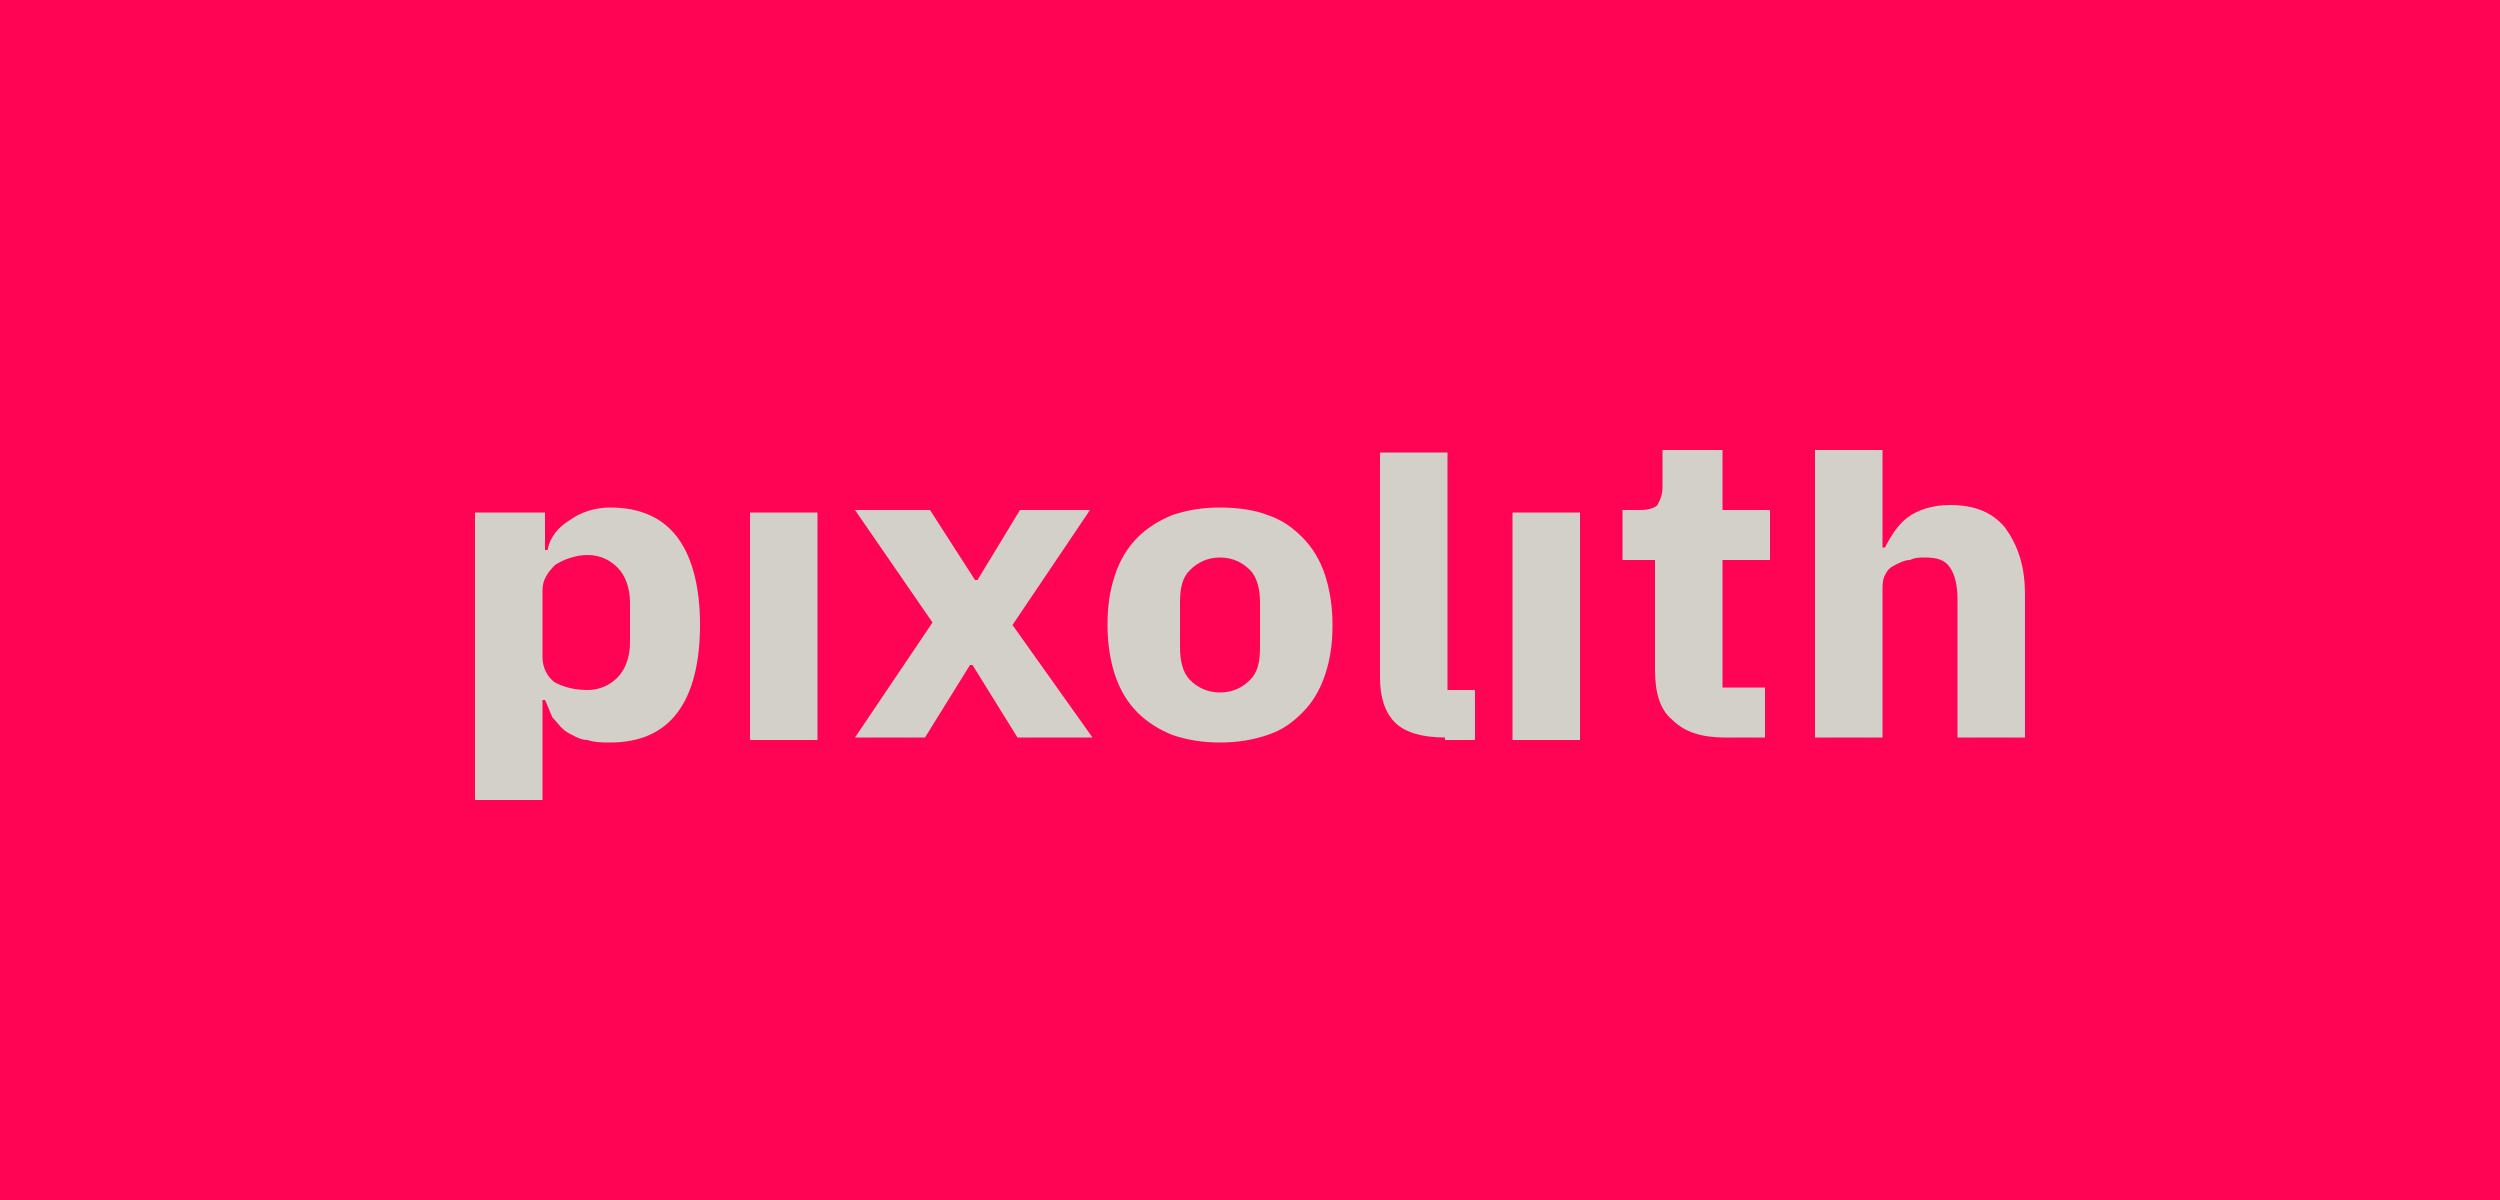
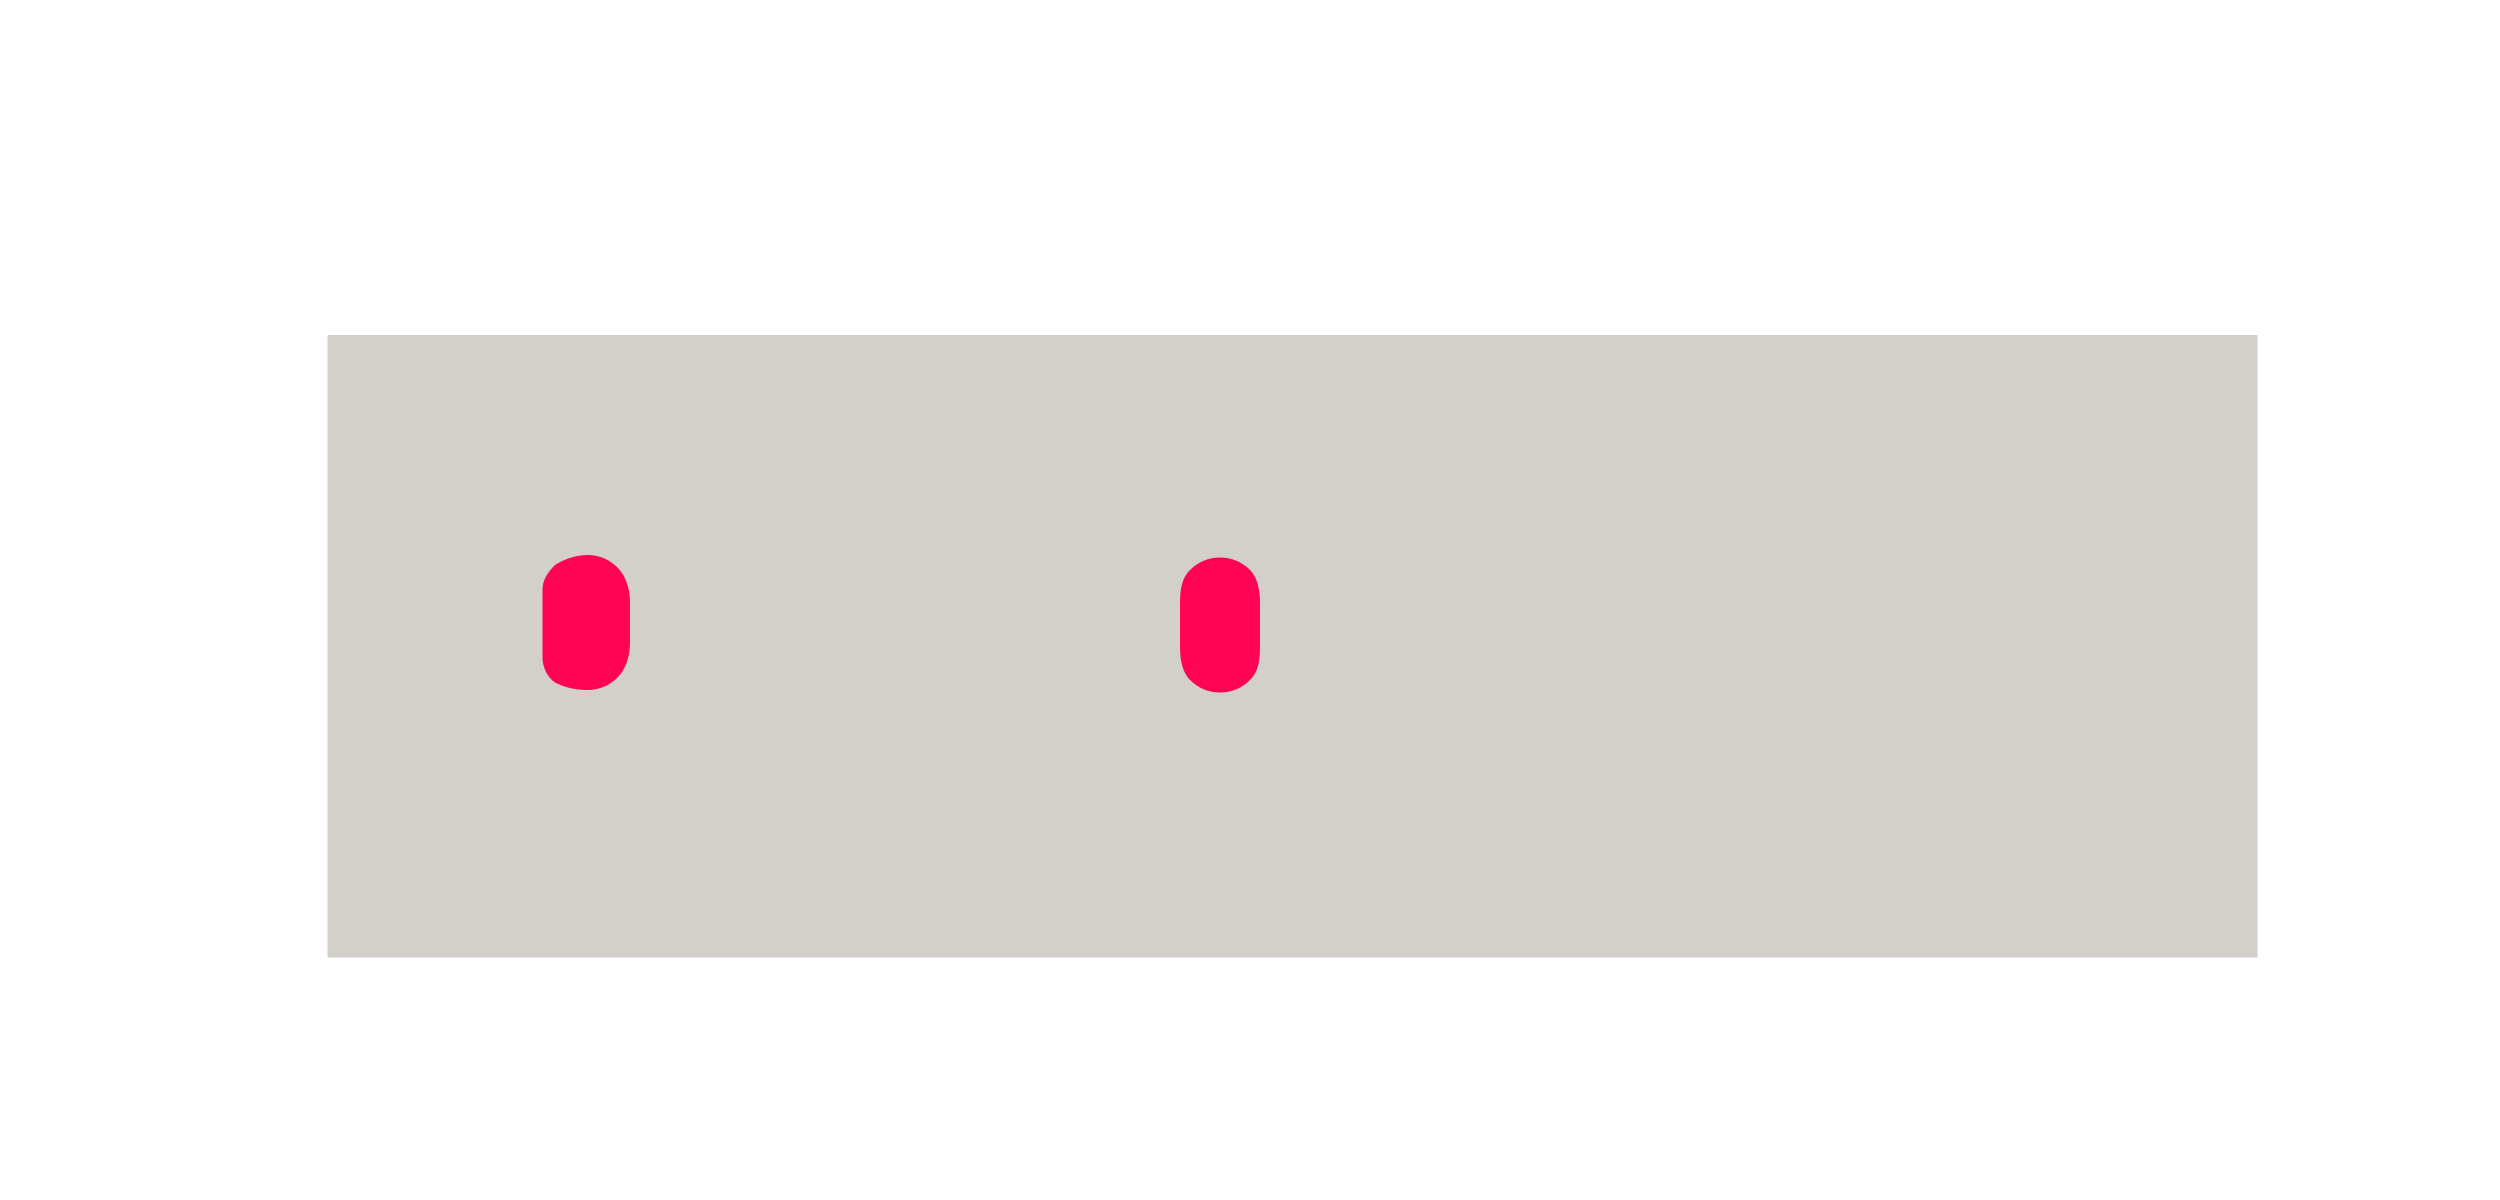
<svg xmlns="http://www.w3.org/2000/svg" version="1.1" id="Ebene_1" x="0px" y="0px" viewBox="0 0 100 48" style="enable-background:new 0 0 100 48;" xml:space="preserve">
  <style type="text/css">
	.st0{fill:#D3CFC9;}
	.st1{fill:#FF0354;}
	.st2{fill-rule:evenodd;clip-rule:evenodd;fill:#FF0354;}
</style>
  <rect x="13.1" y="13.4" class="st0" width="77.2" height="24.9" />
  <path class="st1" d="M24.7,27.1c-0.3,0.3-0.7,0.5-1.2,0.5c-0.5,0-0.9-0.1-1.3-0.3c-0.3-0.2-0.5-0.6-0.5-1v-2.7c0-0.4,0.2-0.7,0.5-1  c0.3-0.2,0.8-0.4,1.3-0.4c0.5,0,0.9,0.2,1.2,0.5c0.3,0.3,0.5,0.8,0.5,1.4v1.6C25.2,26.3,25,26.8,24.7,27.1z" />
  <path class="st1" d="M50,27.2c-0.3,0.3-0.7,0.5-1.2,0.5s-0.9-0.2-1.2-0.5c-0.3-0.3-0.4-0.8-0.4-1.3v-1.8c0-0.6,0.1-1,0.4-1.3  c0.3-0.3,0.7-0.5,1.2-0.5s0.9,0.2,1.2,0.5c0.3,0.3,0.4,0.8,0.4,1.3v1.8C50.4,26.5,50.3,26.9,50,27.2z" />
-   <path class="st2" d="M100,0H0v48h100V0z M57.8,29.5c-0.9,0-1.6-0.2-2-0.6c-0.4-0.4-0.6-1-0.6-1.8v-9h2.7v9.5H59v2H57.8z M21.7,20.5  H19V32h2.7v-4h0.1c0.1,0.2,0.2,0.5,0.3,0.7c0.2,0.2,0.3,0.4,0.6,0.6c0.2,0.1,0.5,0.3,0.8,0.3c0.3,0.1,0.6,0.1,0.9,0.1  c1.2,0,2.1-0.4,2.7-1.2c0.6-0.8,0.9-2,0.9-3.5c0-1.5-0.3-2.7-0.9-3.5c-0.6-0.8-1.5-1.2-2.7-1.2c-0.6,0-1.2,0.2-1.6,0.5  c-0.5,0.3-0.8,0.7-0.9,1.2h-0.1V20.5z M32.6,20.5H30v9.1h2.7V20.5z M34.2,29.5l3.1-4.6l-3.1-4.5h3l1.8,2.8h0.1l1.7-2.8h2.8L40.5,25  l3.2,4.5h-3l-1.8-2.9h-0.1L37,29.5H34.2z M46.9,29.4c0.6,0.2,1.2,0.3,1.9,0.3s1.3-0.1,1.9-0.3c0.6-0.2,1-0.5,1.4-0.9  c0.4-0.4,0.7-0.9,0.9-1.5c0.2-0.6,0.3-1.2,0.3-2c0-0.7-0.1-1.4-0.3-2c-0.2-0.6-0.5-1.1-0.9-1.5c-0.4-0.4-0.8-0.7-1.4-0.9  c-0.5-0.2-1.2-0.3-1.9-0.3s-1.3,0.1-1.9,0.3c-0.5,0.2-1,0.5-1.4,0.9c-0.4,0.4-0.7,0.9-0.9,1.5c-0.2,0.6-0.3,1.2-0.3,2  c0,0.7,0.1,1.4,0.3,2c0.2,0.6,0.5,1.1,0.9,1.5C45.9,28.9,46.4,29.2,46.9,29.4z M63.2,20.5h-2.7v9.1h2.7V20.5z M69,29.5  c-0.9,0-1.6-0.2-2.1-0.7c-0.5-0.4-0.7-1.1-0.7-2v-4.4h-1.3v-2h0.7c0.4,0,0.6-0.1,0.7-0.2c0.1-0.2,0.2-0.4,0.2-0.7V18h2.4v2.4h1.9v2  h-1.9v5.1h1.7v2H69z M75.3,18h-2.7v11.5h2.7v-5.9c0-0.2,0-0.4,0.1-0.6c0.1-0.2,0.2-0.3,0.4-0.4c0.2-0.1,0.4-0.2,0.6-0.2  c0.2-0.1,0.4-0.1,0.6-0.1c0.5,0,0.8,0.1,1,0.4c0.2,0.3,0.3,0.7,0.3,1.3v5.5H81v-5.7c0-1.2-0.3-2-0.8-2.7c-0.5-0.6-1.2-0.9-2.2-0.9  c-0.7,0-1.3,0.2-1.7,0.5c-0.4,0.3-0.7,0.8-0.9,1.2h-0.1V18z" />
</svg>